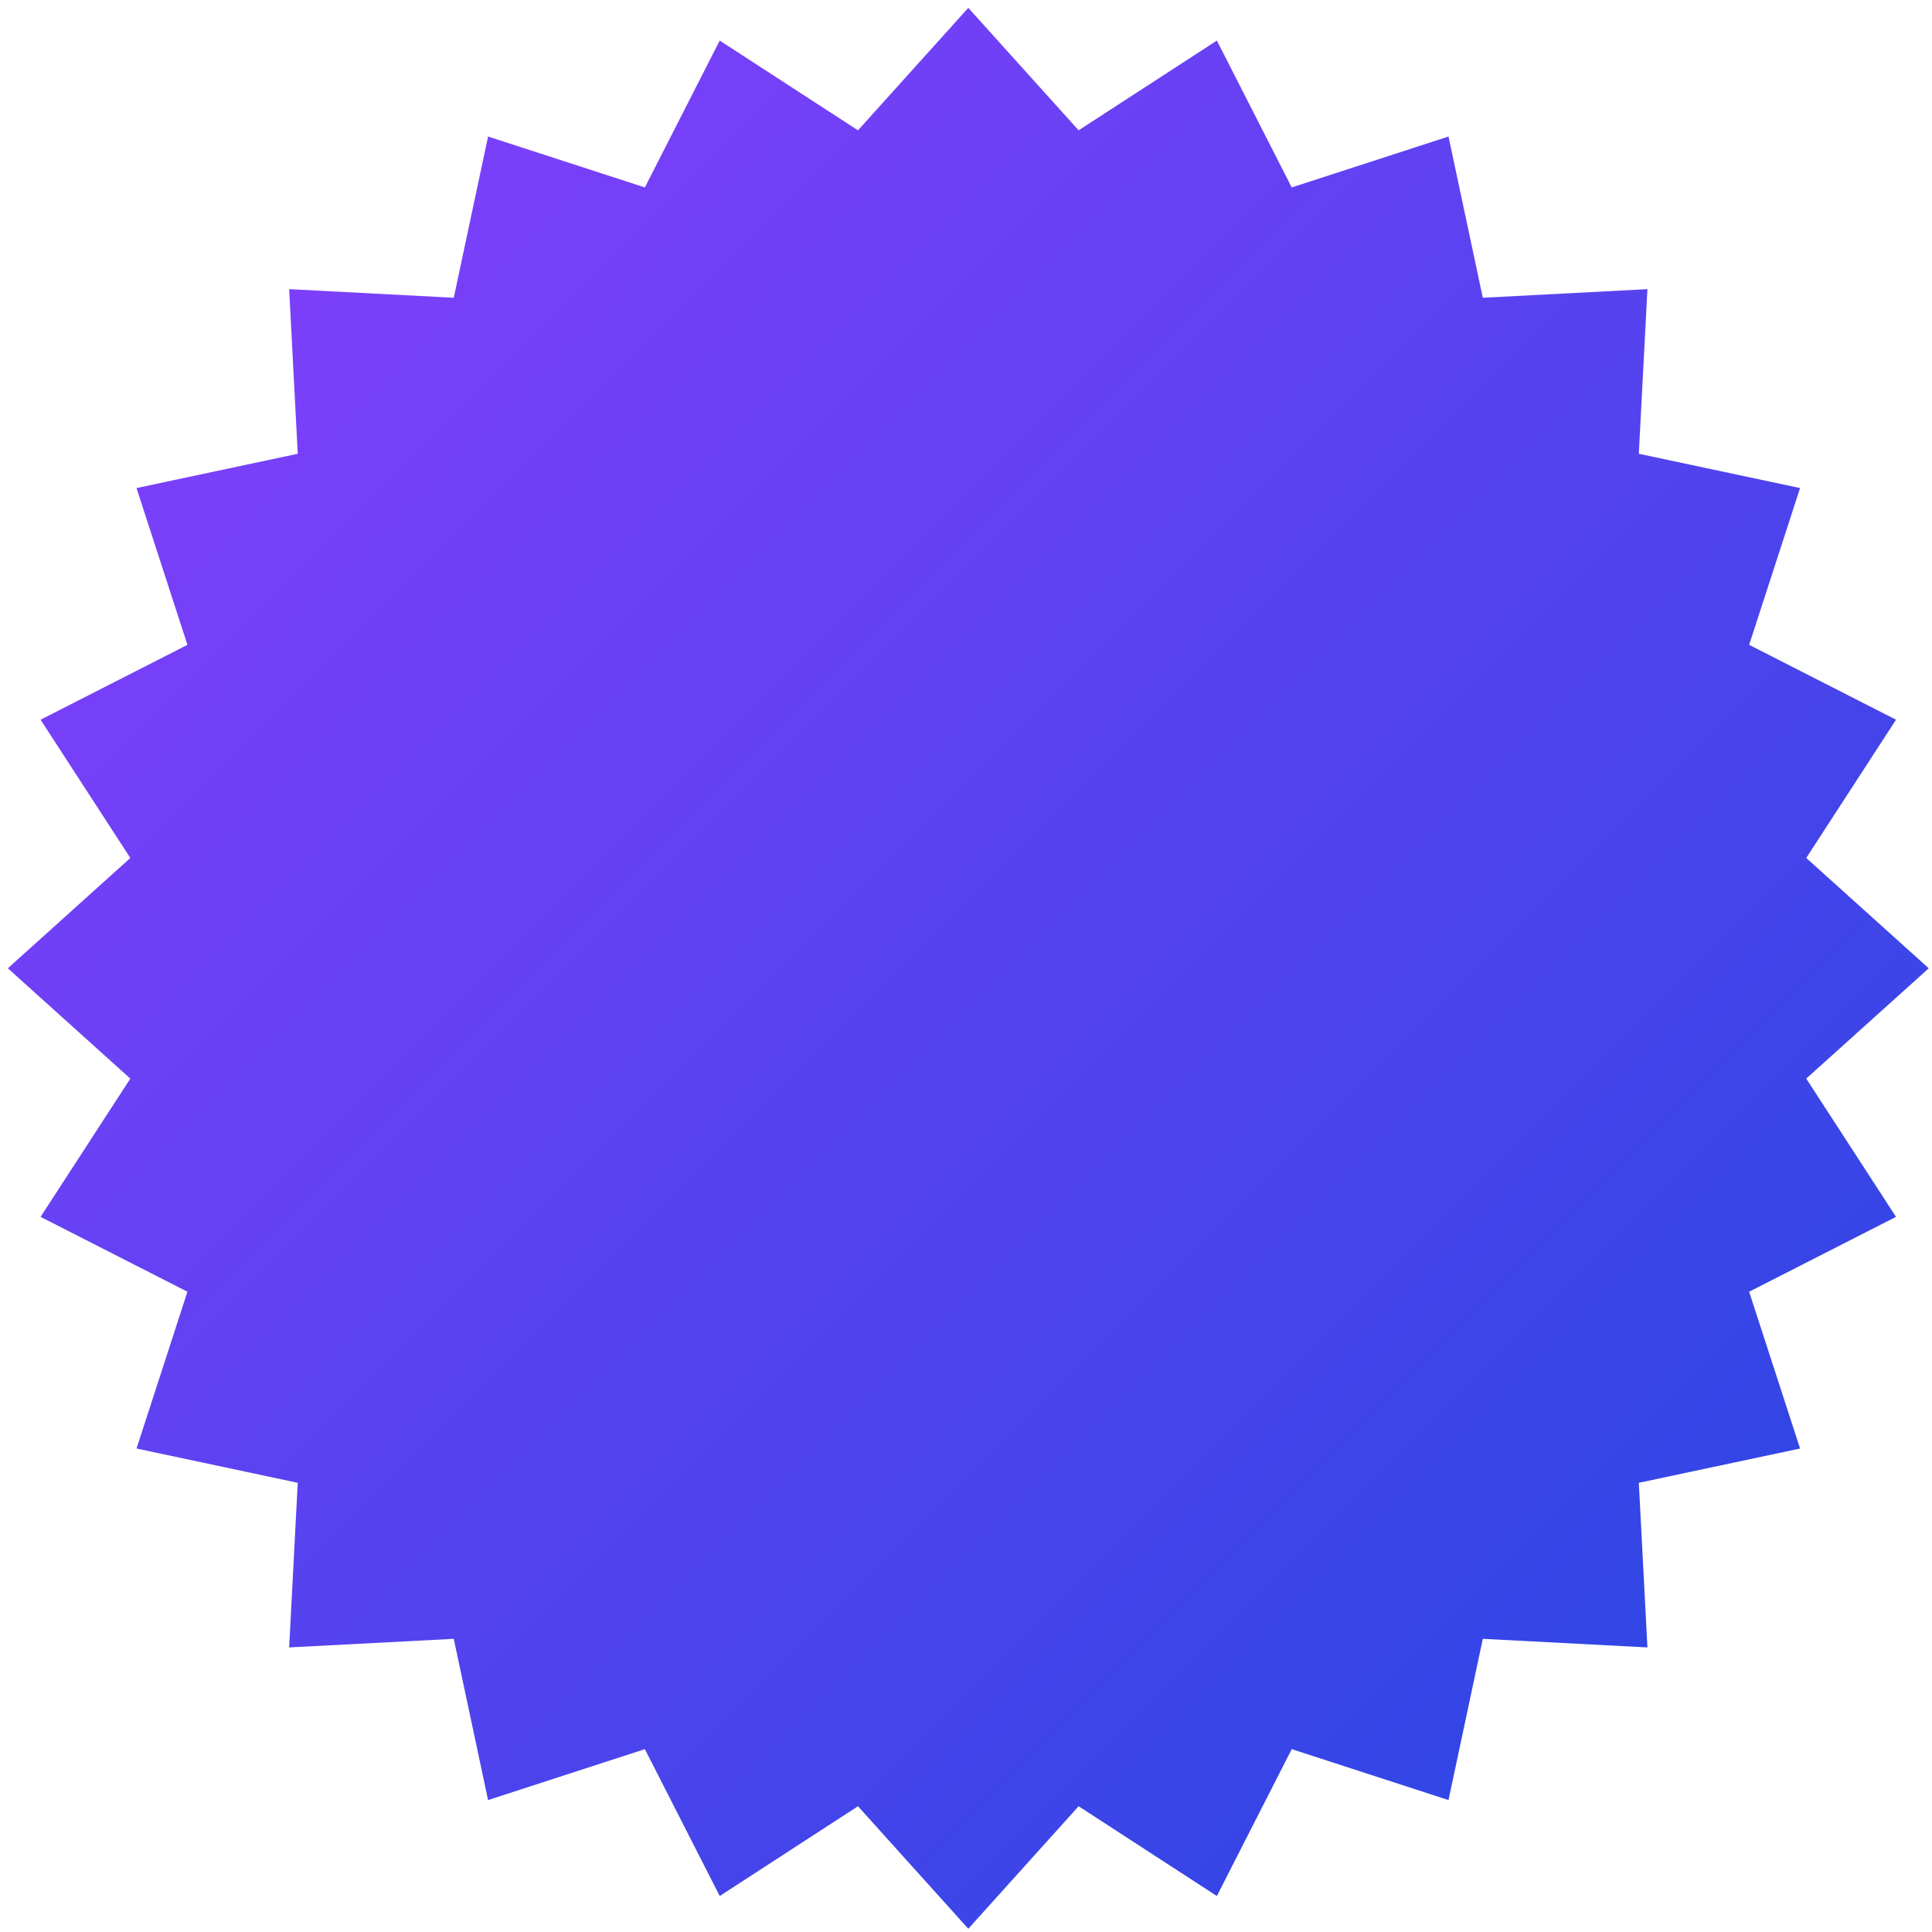
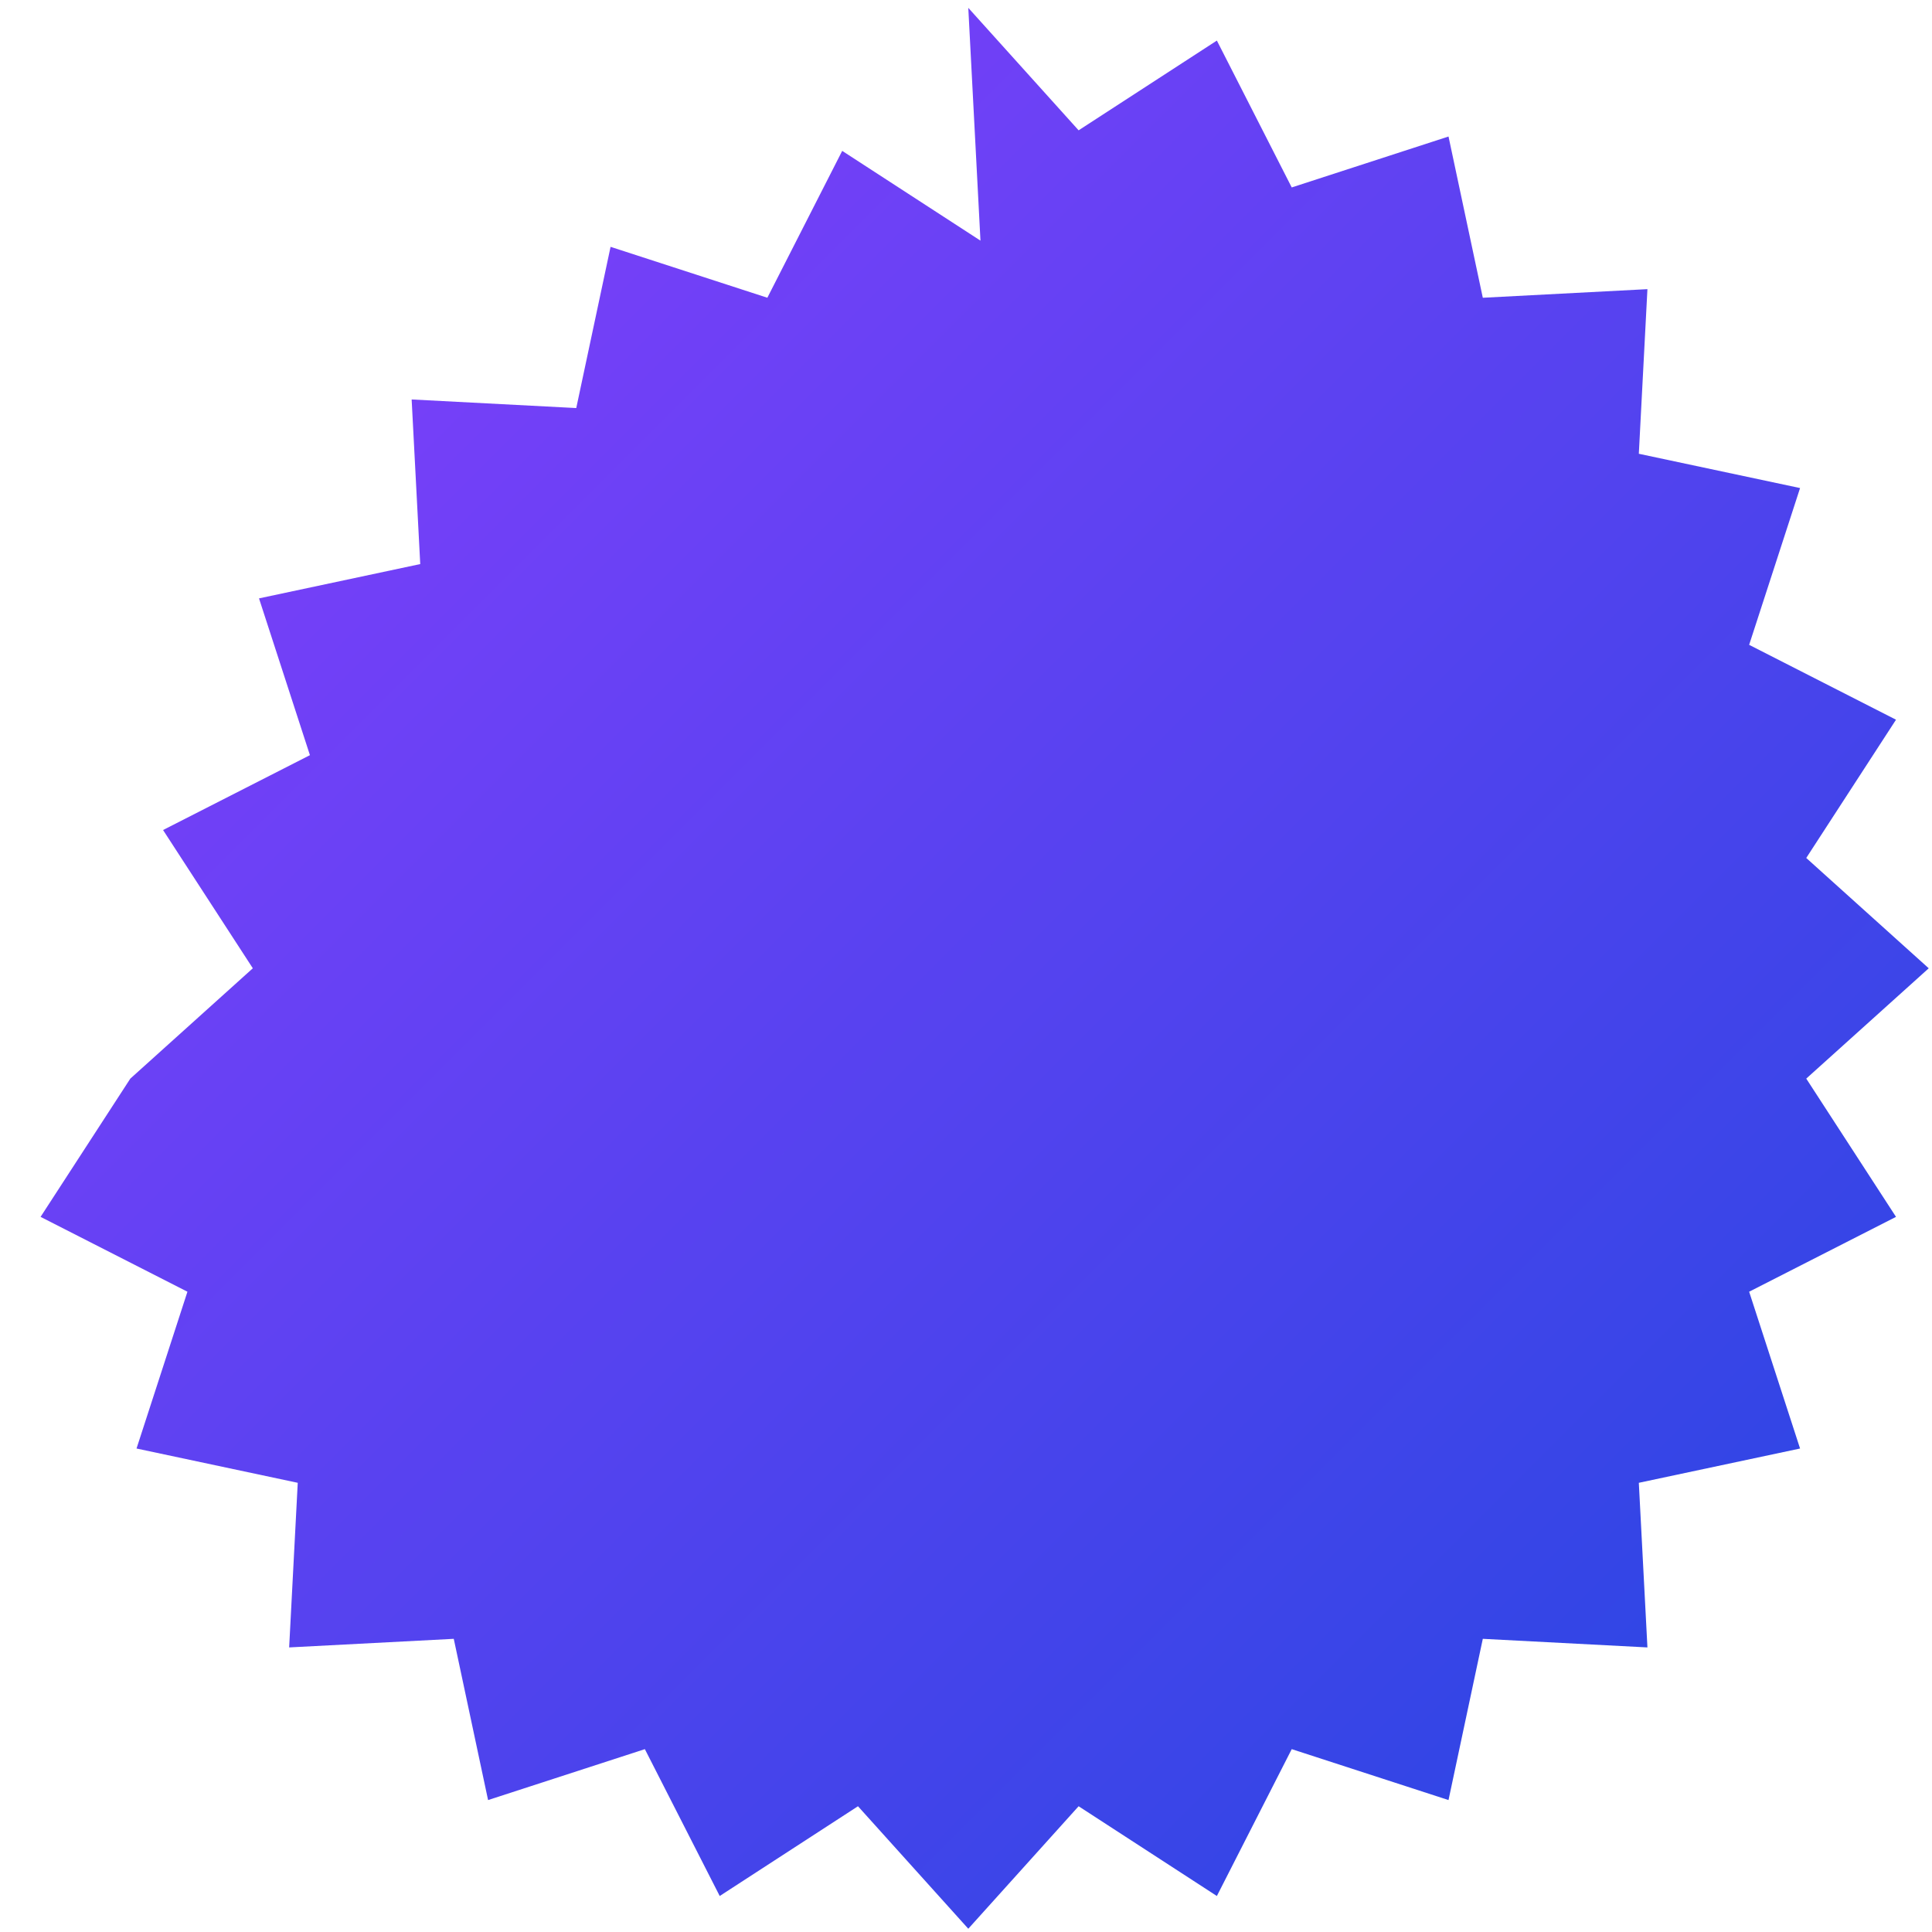
<svg xmlns="http://www.w3.org/2000/svg" width="174" height="174" viewBox="0 0 174 174" fill="none">
-   <path d="M87.206.707l9.936 11.03 12.452-8.083 6.742 13.227 14.12-4.586 3.089 14.522 14.826-.775-.775 14.826 14.522 3.088-4.586 14.12 13.227 6.743-8.084 12.452 11.031 9.936-11.031 9.935 8.084 12.452-13.227 6.742 4.586 14.121-14.522 3.088.775 14.826-14.826-.774-3.089 14.521-14.12-4.586-6.742 13.227-12.452-8.084-9.936 11.032-9.935-11.032-12.452 8.084-6.742-13.227-14.12 4.586-3.09-14.521-14.825.774.774-14.826-14.52-3.088 4.585-14.121-13.227-6.742 8.084-12.452L.706 87.207l11.032-9.936-8.084-12.452 13.227-6.742-4.586-14.12 14.521-3.09-.774-14.825 14.825.774 3.09-14.52 14.12 4.585 6.742-13.227 12.452 8.084L87.206.707z" fill="url(#paint0_linear_1_985)" />
+   <path d="M87.206.707l9.936 11.03 12.452-8.083 6.742 13.227 14.12-4.586 3.089 14.522 14.826-.775-.775 14.826 14.522 3.088-4.586 14.12 13.227 6.743-8.084 12.452 11.031 9.936-11.031 9.935 8.084 12.452-13.227 6.742 4.586 14.121-14.522 3.088.775 14.826-14.826-.774-3.089 14.521-14.12-4.586-6.742 13.227-12.452-8.084-9.936 11.032-9.935-11.032-12.452 8.084-6.742-13.227-14.12 4.586-3.09-14.521-14.825.774.774-14.826-14.52-3.088 4.585-14.121-13.227-6.742 8.084-12.452l11.032-9.936-8.084-12.452 13.227-6.742-4.586-14.12 14.521-3.09-.774-14.825 14.825.774 3.09-14.52 14.12 4.585 6.742-13.227 12.452 8.084L87.206.707z" fill="url(#paint0_linear_1_985)" />
  <defs>
    <linearGradient id="paint0_linear_1_985" x1="260.206" y1="87.207" x2="87.206" y2="-85.793" gradientUnits="userSpaceOnUse">
      <stop stop-color="#2247E1" />
      <stop offset="1" stop-color="#8B3EFE" />
    </linearGradient>
  </defs>
</svg>